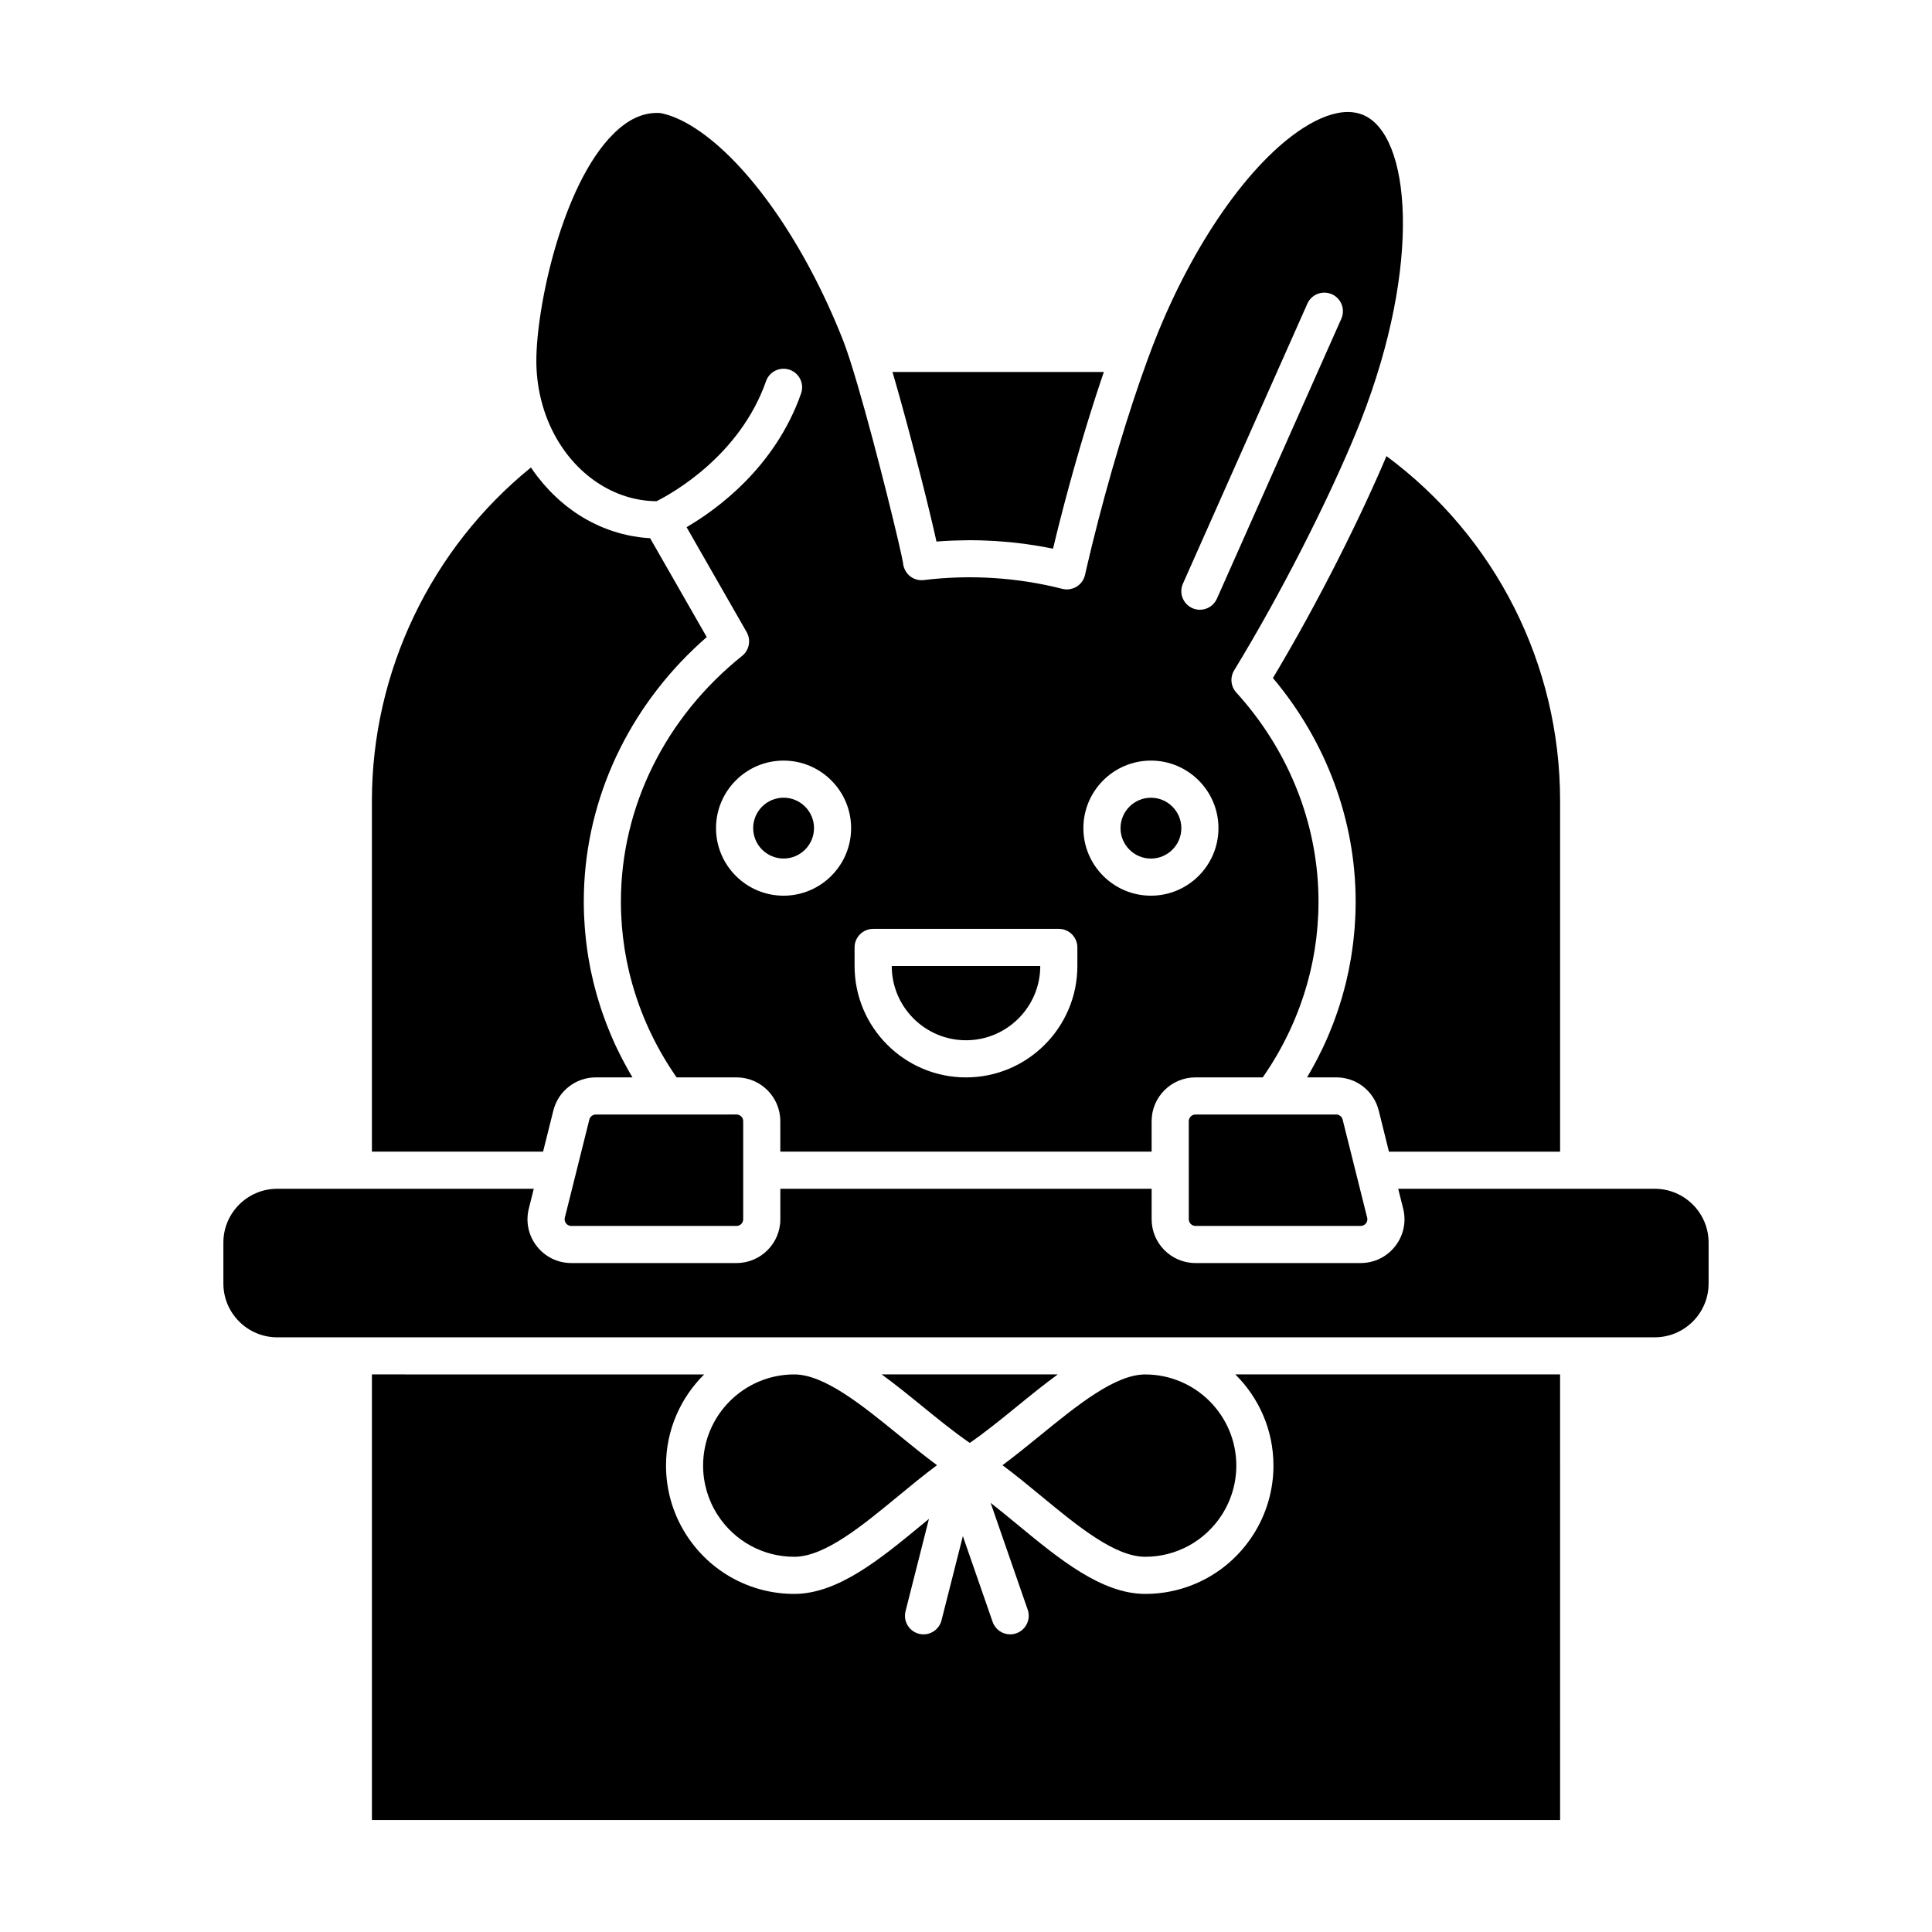
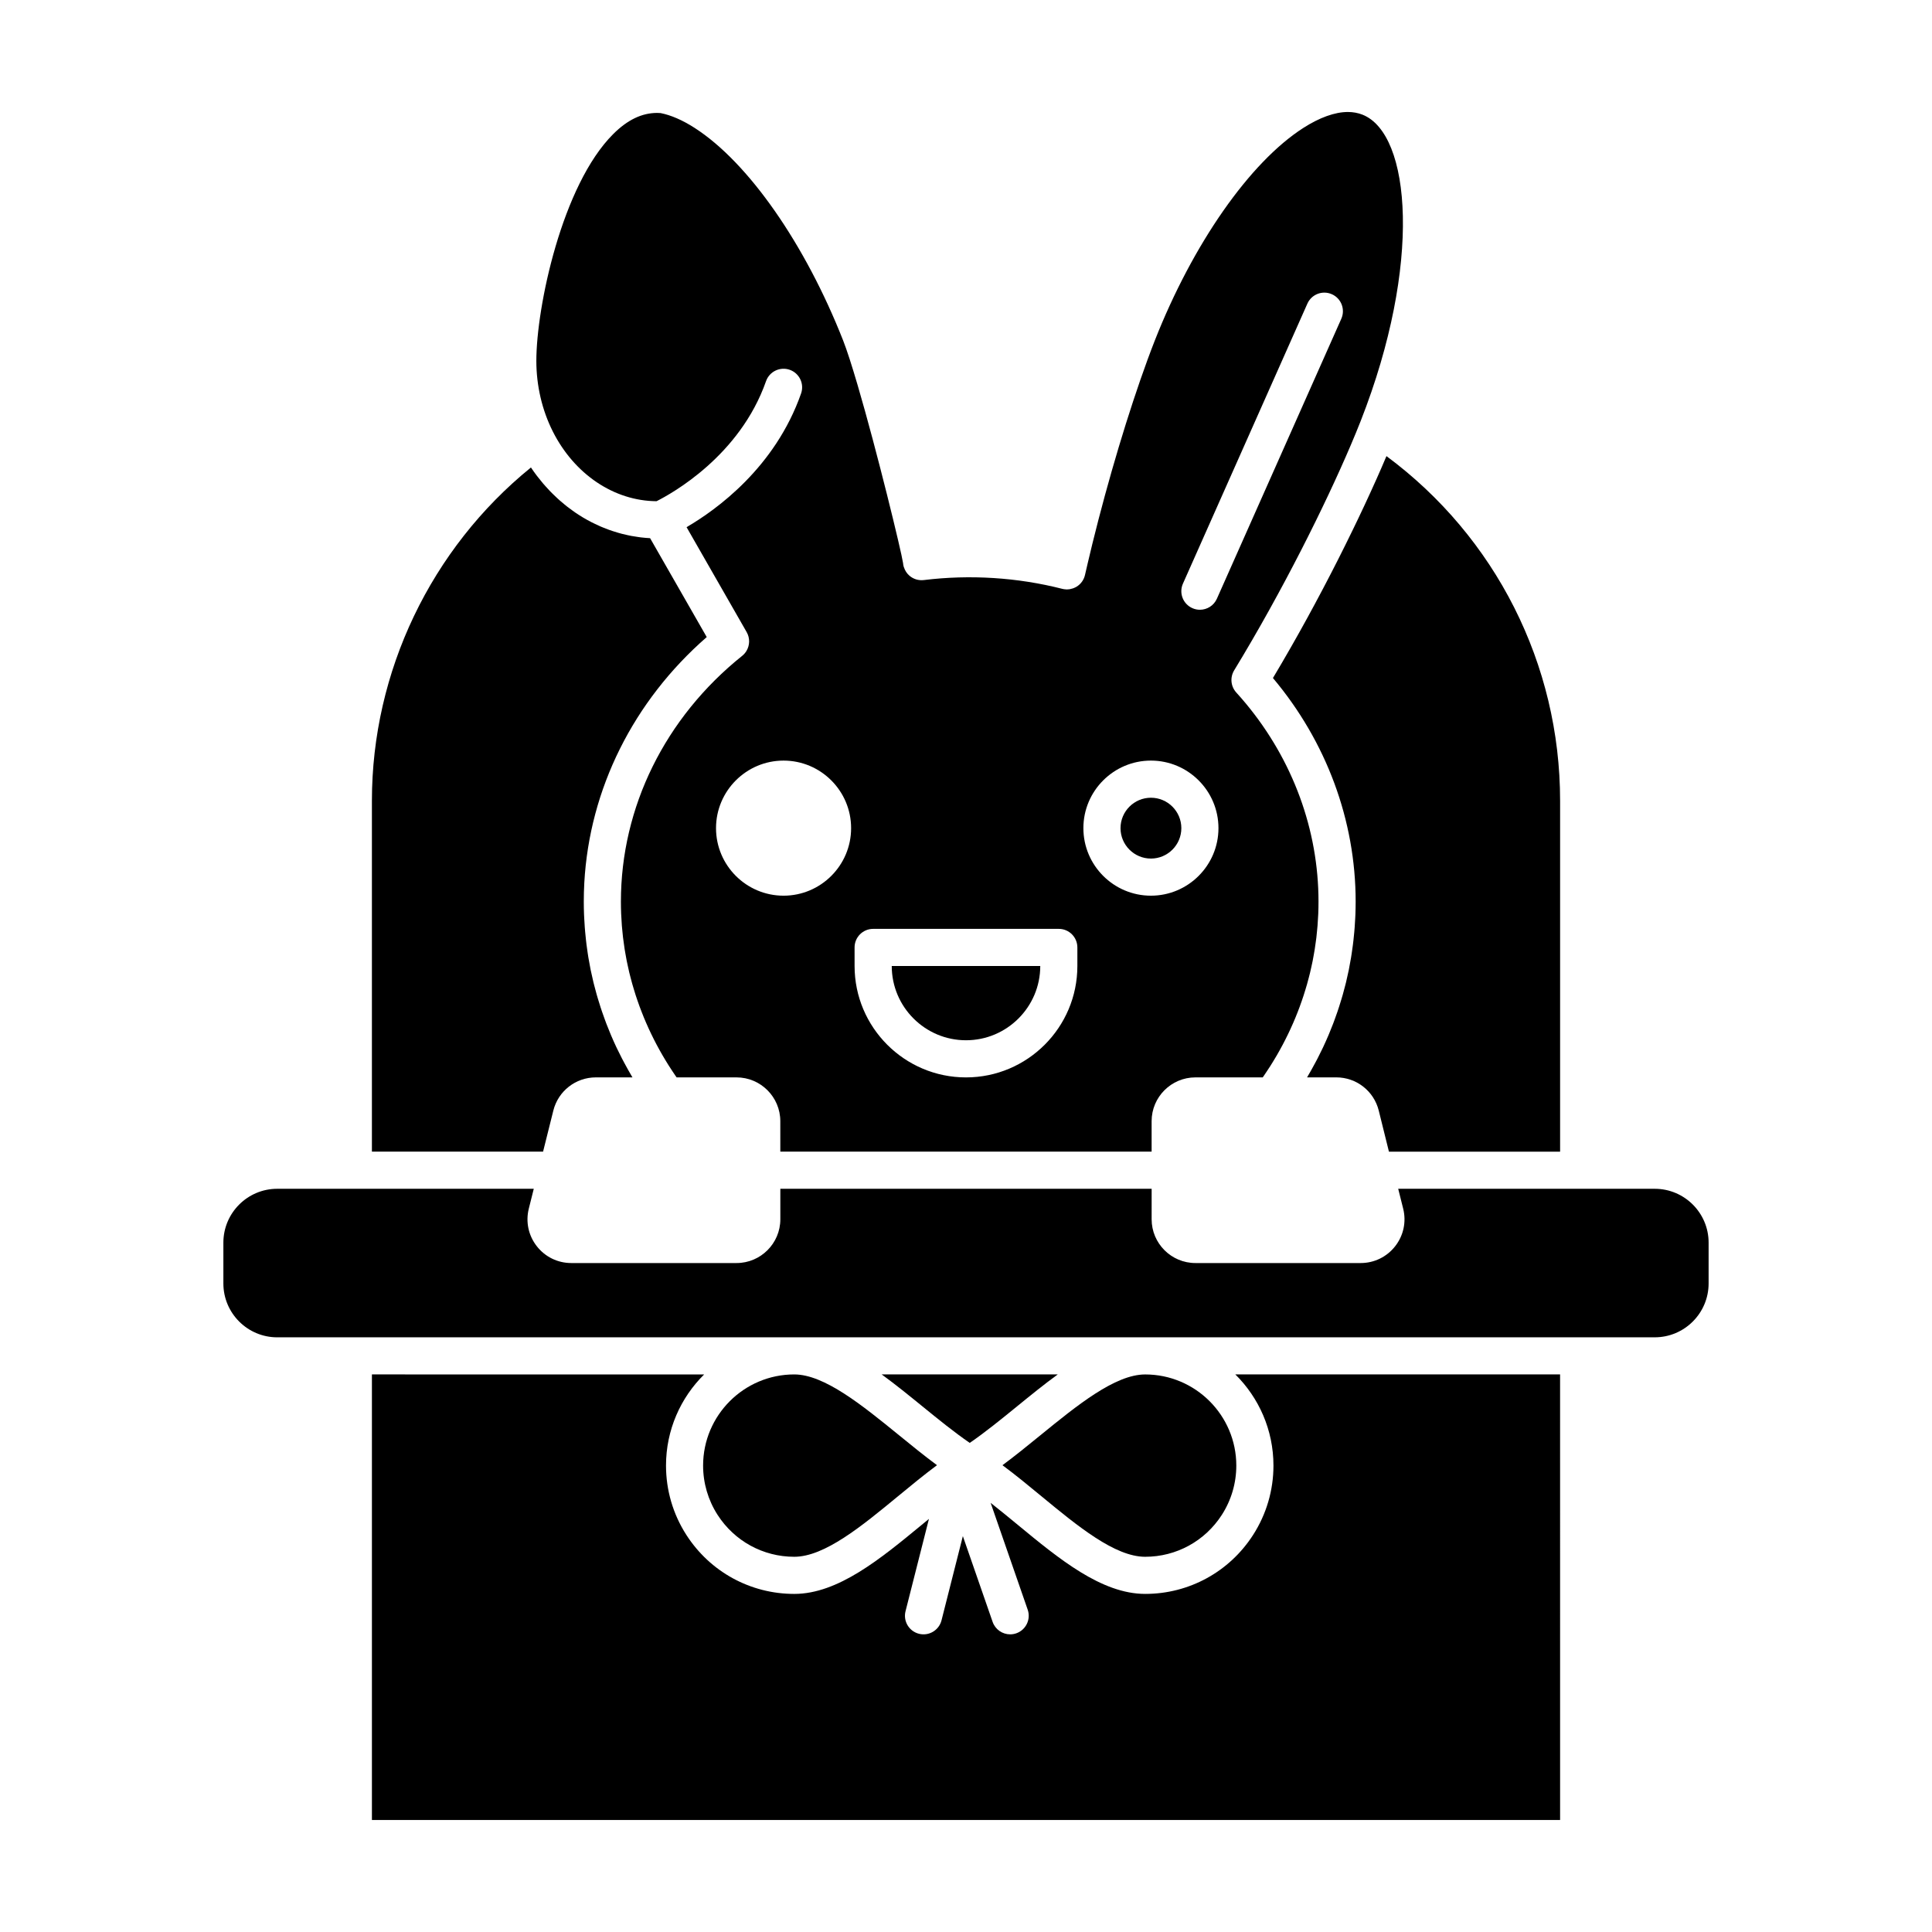
<svg xmlns="http://www.w3.org/2000/svg" fill="#000000" width="800px" height="800px" version="1.1" viewBox="144 144 512 512">
  <g>
    <path d="m400 419.68c10.852 0 19.68-8.828 19.68-19.68h-39.359c0 10.852 8.828 19.68 19.68 19.68z" />
    <path d="m317.98 276.83c4.031-2.019 22.078-12.004 29.027-31.816 0.898-2.562 3.707-3.91 6.273-3.016 2.562 0.898 3.914 3.707 3.016 6.273-6.887 19.633-22.414 30.809-30.348 35.434 3.926 6.859 11.496 20.082 15.926 27.812 0.902 1.578 0.844 3.473-0.039 4.961-0.293 0.496-0.68 0.945-1.152 1.328-20.422 16.359-32.137 40.102-32.137 65.133 0 1.062 0.023 2.121 0.062 3.176 0.016 0.355 0.043 0.707 0.062 1.062 0.035 0.699 0.07 1.398 0.125 2.098 0.035 0.43 0.082 0.852 0.121 1.281 0.059 0.621 0.113 1.242 0.188 1.859 0.055 0.453 0.121 0.902 0.184 1.355 0.078 0.59 0.156 1.18 0.246 1.766 0.074 0.465 0.16 0.926 0.242 1.391 0.102 0.57 0.199 1.137 0.309 1.703 0.094 0.473 0.199 0.941 0.305 1.414 0.121 0.555 0.238 1.105 0.367 1.656 0.113 0.473 0.238 0.945 0.363 1.418 0.141 0.543 0.277 1.082 0.43 1.617 0.133 0.477 0.277 0.949 0.422 1.422 0.16 0.531 0.32 1.059 0.488 1.586 0.152 0.473 0.316 0.945 0.477 1.414 0.18 0.523 0.359 1.043 0.551 1.562 0.172 0.469 0.352 0.938 0.535 1.402 0.199 0.512 0.402 1.023 0.609 1.535 0.191 0.465 0.391 0.93 0.59 1.391 0.219 0.504 0.441 1.008 0.672 1.512 0.211 0.461 0.426 0.918 0.645 1.371 0.238 0.496 0.48 0.992 0.73 1.484 0.23 0.453 0.461 0.906 0.699 1.355 0.258 0.488 0.523 0.977 0.793 1.461 0.246 0.445 0.496 0.887 0.754 1.332 0.281 0.48 0.566 0.961 0.855 1.441 0.266 0.438 0.531 0.871 0.805 1.305 0.301 0.473 0.605 0.945 0.918 1.418 0.281 0.43 0.566 0.855 0.855 1.277 0.117 0.172 0.242 0.344 0.363 0.516h15.871c6.398 0 11.605 5.207 11.605 11.605l0.004 8.074h98.398v-8.074c0-6.398 5.207-11.605 11.605-11.605h17.84c0.086-0.125 0.18-0.25 0.266-0.375 0.281-0.406 0.551-0.816 0.82-1.227 0.324-0.488 0.648-0.98 0.965-1.473 0.266-0.418 0.523-0.844 0.781-1.266 0.301-0.496 0.602-0.988 0.891-1.488 0.25-0.43 0.492-0.863 0.734-1.297 0.277-0.5 0.555-1 0.82-1.504 0.234-0.441 0.461-0.883 0.688-1.328 0.258-0.504 0.508-1.008 0.754-1.52 0.215-0.449 0.43-0.898 0.637-1.352 0.234-0.512 0.465-1.027 0.691-1.543 0.199-0.453 0.391-0.91 0.582-1.367 0.215-0.52 0.426-1.043 0.629-1.566 0.18-0.461 0.355-0.922 0.527-1.387 0.195-0.527 0.383-1.059 0.566-1.59 0.16-0.465 0.32-0.93 0.473-1.398 0.176-0.535 0.34-1.074 0.504-1.613 0.141-0.469 0.285-0.938 0.418-1.406 0.156-0.547 0.297-1.094 0.441-1.645 0.121-0.469 0.246-0.938 0.359-1.406 0.137-0.559 0.254-1.121 0.379-1.684 0.102-0.465 0.207-0.93 0.301-1.395 0.113-0.574 0.215-1.152 0.316-1.73 0.082-0.457 0.168-0.918 0.238-1.379 0.094-0.594 0.172-1.191 0.254-1.785 0.062-0.449 0.129-0.895 0.184-1.348 0.074-0.625 0.129-1.254 0.188-1.879 0.039-0.426 0.09-0.848 0.121-1.27 0.055-0.699 0.09-1.406 0.129-2.109 0.02-0.355 0.047-0.707 0.062-1.062 0.043-1.062 0.062-2.125 0.062-3.191 0-19-6.801-37.484-19.23-52.465-0.828-1-1.684-1.984-2.562-2.949-1.469-1.617-1.695-4.004-0.559-5.867 12.848-21.09 24.191-43.941 30.902-59.688 0.961-2.25 1.824-4.356 2.586-6.289 0.004-0.012 0.02-0.055 0.035-0.09 0.008-0.023 0.02-0.047 0.02-0.051 0-0.004 0.004-0.004 0.004-0.008 16.293-41.523 13.312-76.082 0.453-81.141-1.191-0.469-2.492-0.707-3.871-0.707-3.422 0-7.516 1.469-11.84 4.25-14.172 9.117-29.234 30.688-39.312 56.297-0.621 1.582-1.27 3.289-1.934 5.102-5.066 13.828-10.398 31.621-14.629 48.82-0.398 1.613-0.805 3.324-1.23 5.141-0.23 0.996-0.469 2.016-0.715 3.09-0.293 1.293-1.098 2.414-2.234 3.106-0.25 0.152-0.52 0.273-0.789 0.379-0.074 0.027-0.145 0.055-0.219 0.078-0.242 0.082-0.488 0.145-0.738 0.188-0.039 0.008-0.074 0.02-0.113 0.023-0.234 0.035-0.469 0.055-0.707 0.055-0.055 0-0.105-0.008-0.164-0.012-0.062-0.004-0.121-0.008-0.184-0.012-0.293-0.02-0.586-0.059-0.871-0.133-11.852-3.027-24.43-3.828-36.695-2.328-1.387 0.172-2.781-0.258-3.836-1.18-0.68-0.594-1.156-1.359-1.43-2.199-0.023-0.066-0.059-0.129-0.074-0.199-0.086-0.309-0.141-0.621-0.164-0.945-0.445-3.043-6.891-29.617-12.047-47.176-0.738-2.508-1.449-4.832-2.109-6.879-0.66-2.031-1.238-3.691-1.727-4.93-10.078-25.609-25.141-47.18-39.312-56.297-0.051-0.031-0.059-0.035-0.105-0.066-3.152-2.019-6.18-3.336-8.957-3.887-0.344-0.027-0.633-0.039-0.898-0.039-4.055 0-7.859 1.824-11.633 5.582-13.578 13.516-20.391 45.828-20.391 60.121 0 6.574 1.512 13.051 4.367 18.723 5.711 11.34 16.227 18.398 27.477 18.473zm139.51 21.84 32.977-74.199c1.102-2.484 4.012-3.602 6.496-2.496 2.484 1.102 3.602 4.012 2.5 6.496l-32.977 74.199c-0.816 1.832-2.613 2.922-4.5 2.922-0.668 0-1.344-0.137-1.996-0.426-2.488-1.105-3.606-4.012-2.5-6.496zm-8.484 46.895c9.871 0 17.898 8.031 17.898 17.902s-8.031 17.898-17.898 17.898c-9.871 0-17.898-8.031-17.898-17.898-0.004-9.871 8.027-17.902 17.898-17.902zm-78.535 49.516c0-2.719 2.203-4.922 4.922-4.922h49.199c2.719 0 4.922 2.203 4.922 4.922v4.922c0 16.277-13.242 29.52-29.52 29.52s-29.52-13.242-29.52-29.52zm-0.918-31.613c0 9.871-8.031 17.898-17.902 17.898s-17.898-8.031-17.898-17.898c0-9.871 8.031-17.902 17.898-17.902 9.871 0 17.902 8.031 17.902 17.902z" />
-     <path d="m343.6 363.46c0 4.445 3.617 8.059 8.059 8.059 4.445 0 8.062-3.617 8.062-8.059 0-4.445-3.617-8.062-8.062-8.062-4.445 0.004-8.059 3.617-8.059 8.062z" />
    <path d="m449.01 371.53c4.445 0 8.059-3.617 8.059-8.059 0-4.445-3.617-8.062-8.059-8.062-4.445 0-8.059 3.617-8.059 8.062-0.004 4.441 3.613 8.059 8.059 8.059z" />
-     <path d="m380.73 243.32c0.105 0.355 0.207 0.715 0.316 1.082 0.043 0.152 0.086 0.305 0.133 0.457 0.109 0.387 0.223 0.777 0.336 1.172 0.035 0.121 0.07 0.238 0.102 0.359 0.133 0.461 0.266 0.926 0.395 1.395 0.02 0.066 0.039 0.133 0.055 0.199 0.156 0.551 0.312 1.105 0.469 1.668 0.008 0.031 0.016 0.059 0.023 0.09 0.145 0.512 0.289 1.031 0.43 1.555 0.039 0.145 0.078 0.285 0.117 0.43 0.113 0.414 0.227 0.828 0.344 1.246 0.047 0.168 0.094 0.336 0.141 0.508 0.109 0.402 0.219 0.809 0.332 1.215 0.047 0.176 0.094 0.348 0.141 0.523 0.117 0.43 0.234 0.859 0.348 1.293 0.039 0.137 0.074 0.273 0.109 0.414 0.145 0.531 0.285 1.066 0.43 1.598 0.012 0.043 0.023 0.086 0.035 0.133 0.16 0.594 0.316 1.188 0.473 1.785 0.02 0.078 0.043 0.152 0.062 0.23 0.129 0.492 0.258 0.98 0.387 1.473 0.047 0.184 0.094 0.363 0.145 0.547 0.105 0.406 0.211 0.809 0.316 1.211 0.047 0.176 0.094 0.355 0.141 0.531 0.105 0.41 0.211 0.816 0.316 1.223 0.047 0.18 0.094 0.363 0.141 0.543 0.102 0.395 0.203 0.785 0.305 1.176 0.047 0.184 0.094 0.367 0.141 0.551 0.133 0.516 0.262 1.027 0.395 1.535 0.012 0.039 0.02 0.078 0.031 0.117 0.145 0.566 0.285 1.125 0.426 1.68 0.035 0.141 0.07 0.277 0.105 0.414 0.102 0.402 0.203 0.801 0.301 1.195 0.051 0.203 0.102 0.402 0.152 0.602 0.082 0.332 0.164 0.66 0.246 0.984 0.055 0.219 0.105 0.434 0.16 0.648 0.074 0.301 0.148 0.602 0.223 0.898 0.055 0.223 0.109 0.449 0.164 0.672 0.07 0.293 0.145 0.582 0.215 0.871 0.051 0.207 0.102 0.418 0.152 0.621 0.098 0.402 0.195 0.797 0.289 1.188 0.02 0.082 0.039 0.168 0.059 0.246 0.113 0.473 0.227 0.934 0.332 1.387 0.039 0.156 0.07 0.305 0.109 0.453 0.07 0.297 0.141 0.594 0.211 0.883 0.043 0.184 0.086 0.359 0.125 0.535 0.059 0.254 0.117 0.504 0.176 0.75 0.043 0.18 0.082 0.355 0.125 0.535 0.059 0.246 0.113 0.488 0.168 0.723 0.035 0.156 0.07 0.309 0.105 0.461 0.062 0.266 0.117 0.52 0.176 0.773 0.027 0.117 0.055 0.238 0.082 0.355 0.082 0.363 0.16 0.719 0.234 1.059 1.387-0.109 2.777-0.191 4.164-0.25 0.477-0.02 0.949-0.023 1.426-0.039 0.91-0.027 1.82-0.051 2.731-0.055 0.164 0 0.332-0.012 0.496-0.012 0.953 0 1.906 0.016 2.859 0.039h0.02c1.156 0.031 2.309 0.086 3.461 0.152 0.301 0.02 0.602 0.039 0.902 0.059 0.965 0.062 1.926 0.141 2.887 0.227 0.219 0.02 0.441 0.039 0.66 0.059 1.152 0.113 2.301 0.246 3.449 0.395 0.25 0.031 0.496 0.07 0.746 0.105 0.922 0.125 1.84 0.266 2.758 0.414 0.312 0.051 0.625 0.102 0.938 0.156 1.137 0.195 2.269 0.406 3.398 0.637 0.297-1.246 0.582-2.441 0.867-3.594 0.25-1.02 0.508-2.047 0.766-3.07 0.086-0.34 0.172-0.68 0.262-1.016 0.176-0.684 0.348-1.371 0.527-2.055 0.105-0.406 0.211-0.809 0.316-1.215 0.164-0.625 0.328-1.254 0.496-1.879 0.109-0.426 0.227-0.848 0.34-1.27 0.164-0.621 0.332-1.238 0.5-1.859 0.109-0.41 0.223-0.82 0.336-1.23 0.184-0.676 0.371-1.352 0.559-2.027 0.098-0.348 0.191-0.695 0.289-1.039 0.277-0.996 0.559-1.988 0.844-2.981 0.078-0.277 0.16-0.551 0.238-0.824 0.211-0.734 0.422-1.465 0.637-2.191 0.113-0.391 0.23-0.781 0.344-1.172 0.18-0.613 0.359-1.227 0.543-1.836 0.121-0.41 0.246-0.82 0.367-1.23 0.18-0.594 0.355-1.18 0.535-1.77 0.121-0.398 0.242-0.797 0.367-1.191 0.188-0.613 0.379-1.223 0.566-1.832 0.113-0.363 0.227-0.727 0.34-1.086 0.238-0.754 0.473-1.5 0.711-2.242 0.062-0.199 0.129-0.402 0.191-0.602 0.305-0.945 0.609-1.883 0.914-2.812 0.078-0.234 0.156-0.465 0.23-0.699 0.227-0.691 0.457-1.379 0.684-2.055 0.105-0.312 0.211-0.621 0.316-0.934 0.125-0.371 0.254-0.746 0.379-1.117h-56.02c0.035 0.117 0.07 0.238 0.105 0.355 0.035 0.125 0.074 0.262 0.113 0.395z" />
-     <path d="m320.8 439.36h-18.902c-0.812 0-1.516 0.551-1.715 1.336l-3.652 14.617-2.844 11.375c-0.047 0.184-0.062 0.352-0.055 0.508 0.02 0.469 0.227 0.816 0.375 1.008 0.199 0.254 0.641 0.68 1.391 0.68h43.793c0.973 0 1.766-0.793 1.766-1.766v-25.996c0-0.973-0.793-1.766-1.766-1.766z" />
    <path d="m511.35 265.05c-0.355 0.844-0.727 1.707-1.109 2.59-0.066 0.148-0.133 0.301-0.195 0.453-0.395 0.902-0.801 1.824-1.219 2.766-0.047 0.102-0.094 0.207-0.141 0.309-0.438 0.98-0.887 1.977-1.352 2.992-0.012 0.023-0.02 0.047-0.031 0.07-0.461 1.012-0.941 2.047-1.426 3.09-0.066 0.148-0.137 0.293-0.203 0.438-0.473 1.008-0.953 2.031-1.449 3.066-0.082 0.176-0.168 0.352-0.25 0.527-0.5 1.047-1.008 2.106-1.531 3.176-0.07 0.145-0.141 0.289-0.211 0.43-0.547 1.125-1.105 2.258-1.672 3.406-0.012 0.023-0.023 0.047-0.035 0.07-0.57 1.152-1.156 2.316-1.746 3.488-0.059 0.113-0.113 0.223-0.168 0.336-0.578 1.141-1.168 2.289-1.762 3.449-0.09 0.172-0.176 0.34-0.266 0.512-0.59 1.141-1.188 2.289-1.793 3.441-0.09 0.172-0.184 0.344-0.273 0.52-0.621 1.18-1.25 2.363-1.891 3.551-0.051 0.094-0.102 0.188-0.148 0.281-0.648 1.207-1.305 2.414-1.969 3.629-0.035 0.062-0.066 0.125-0.102 0.188-0.66 1.203-1.328 2.41-2.004 3.621-0.094 0.172-0.188 0.34-0.285 0.508-0.656 1.168-1.316 2.34-1.984 3.508-0.109 0.191-0.219 0.383-0.332 0.578-0.672 1.176-1.352 2.348-2.031 3.519-0.09 0.152-0.18 0.305-0.266 0.453-0.719 1.227-1.438 2.449-2.168 3.668 14.164 16.836 21.922 37.738 21.922 59.258 0 1.137-0.027 2.269-0.066 3.398-0.016 0.367-0.039 0.73-0.055 1.094-0.039 0.766-0.082 1.535-0.141 2.301-0.031 0.426-0.07 0.848-0.105 1.27-0.062 0.715-0.137 1.43-0.215 2.141-0.047 0.426-0.098 0.852-0.152 1.277-0.094 0.73-0.199 1.457-0.309 2.188-0.059 0.391-0.113 0.781-0.18 1.168-0.148 0.887-0.312 1.77-0.484 2.652-0.043 0.219-0.078 0.438-0.121 0.656-0.223 1.09-0.469 2.176-0.73 3.258-0.078 0.324-0.168 0.645-0.25 0.965-0.195 0.762-0.395 1.527-0.609 2.285-0.113 0.402-0.234 0.801-0.355 1.203-0.203 0.684-0.414 1.363-0.633 2.039-0.133 0.414-0.27 0.828-0.41 1.238-0.23 0.676-0.473 1.352-0.719 2.023-0.145 0.391-0.285 0.781-0.43 1.168-0.293 0.758-0.598 1.516-0.91 2.269-0.117 0.285-0.23 0.574-0.352 0.859-0.441 1.031-0.898 2.059-1.375 3.074-0.105 0.227-0.223 0.449-0.328 0.676-0.383 0.797-0.77 1.586-1.176 2.371-0.184 0.352-0.371 0.703-0.559 1.055-0.348 0.66-0.707 1.312-1.074 1.965-0.211 0.371-0.426 0.746-0.641 1.117-0.168 0.289-0.328 0.578-0.496 0.863h7.734c5.336 0 9.965 3.613 11.258 8.793l2.703 10.895h45.359v-92.988c0-36.199-17.094-69.91-46.016-91.34-0.023 0.059-0.051 0.117-0.074 0.176z" />
-     <path d="m498.1 439.36h-37.297c-0.973 0-1.766 0.793-1.766 1.766l0.004 12.992v12.996c0 0.973 0.793 1.766 1.766 1.766h43.793c0.75 0 1.195-0.426 1.391-0.68 0.199-0.254 0.504-0.789 0.32-1.516l-6.5-25.988c-0.195-0.785-0.898-1.336-1.711-1.336z" />
    <path d="m330.33 532.39c0 4.641 1.324 9.152 3.824 13.047 4.473 6.965 12.074 11.125 20.328 11.125 8.043 0 17.926-8.148 27.484-16.027 3.383-2.789 6.856-5.648 10.348-8.246-3.379-2.5-6.754-5.242-10.055-7.934-9.734-7.922-19.797-16.117-27.777-16.117-13.316 0-24.152 10.836-24.152 24.152z" />
    <path d="m388.47 516.72c4.16 3.387 8.434 6.856 12.523 9.664 4.078-2.805 8.34-6.266 12.488-9.645 3.574-2.914 7.191-5.852 10.832-8.504h-46.66c3.637 2.648 7.246 5.578 10.816 8.484z" />
    <path d="m582.53 459.04h-67.992l1.316 5.258c0.875 3.492 0.102 7.121-2.113 9.957-2.215 2.836-5.551 4.465-9.148 4.465h-43.793c-6.398 0-11.605-5.207-11.605-11.605l0.004-8.074h-98.402v8.074c0 6.398-5.207 11.605-11.605 11.605h-43.793c-3.598 0-6.934-1.625-9.148-4.465-2.215-2.836-2.984-6.465-2.113-9.957l1.316-5.258h-67.988c-7.867 0-14.27 6.402-14.27 14.27v10.824c0 7.867 6.402 14.27 14.27 14.27l20.172-0.004h344.89c7.867 0 14.27-6.402 14.27-14.27v-10.824c0-7.863-6.402-14.266-14.27-14.266z" />
    <path d="m419.99 540.52c9.562 7.887 19.449 16.043 27.492 16.043 8.254 0 15.855-4.16 20.328-11.125 2.5-3.894 3.824-8.406 3.824-13.047 0-13.316-10.836-24.148-24.152-24.148-7.981 0-18.051 8.203-27.789 16.133-3.293 2.684-6.66 5.422-10.027 7.918 3.488 2.586 6.949 5.441 10.324 8.227z" />
    <path d="m290.64 438.31c1.293-5.176 5.926-8.793 11.258-8.793h9.707c-0.168-0.285-0.328-0.57-0.492-0.855-0.219-0.375-0.434-0.75-0.648-1.129-0.367-0.648-0.719-1.301-1.07-1.957-0.188-0.352-0.379-0.703-0.562-1.059-0.406-0.789-0.801-1.586-1.184-2.383-0.105-0.223-0.219-0.438-0.324-0.66-0.48-1.02-0.941-2.051-1.379-3.086-0.113-0.27-0.219-0.543-0.332-0.812-0.32-0.773-0.633-1.547-0.934-2.328-0.145-0.371-0.277-0.75-0.414-1.125-0.254-0.688-0.5-1.379-0.738-2.074-0.137-0.398-0.27-0.801-0.398-1.199-0.227-0.691-0.441-1.391-0.648-2.09-0.113-0.387-0.23-0.773-0.344-1.16-0.223-0.781-0.43-1.566-0.629-2.356-0.078-0.301-0.16-0.602-0.234-0.902-0.266-1.09-0.512-2.184-0.738-3.281-0.039-0.191-0.07-0.383-0.109-0.574-0.18-0.91-0.348-1.82-0.5-2.734-0.062-0.379-0.117-0.758-0.176-1.137-0.113-0.738-0.219-1.477-0.312-2.215-0.055-0.422-0.102-0.84-0.148-1.262-0.082-0.719-0.152-1.434-0.215-2.152-0.039-0.418-0.074-0.84-0.105-1.258-0.059-0.766-0.102-1.539-0.141-2.309-0.02-0.363-0.043-0.727-0.055-1.09-0.043-1.129-0.066-2.262-0.066-3.398 0-1.668 0.047-3.328 0.137-4.984 1.375-24.828 12.98-48.145 32.445-65.117-5.004-8.734-12.039-21.027-15.008-26.207-0.844-0.043-1.684-0.121-2.516-0.219-0.273-0.031-0.547-0.082-0.82-0.121-0.559-0.078-1.117-0.164-1.672-0.266-0.32-0.059-0.633-0.133-0.949-0.199-0.504-0.109-1.008-0.223-1.508-0.352-0.328-0.086-0.652-0.176-0.977-0.27-0.488-0.141-0.969-0.289-1.453-0.449-0.32-0.105-0.641-0.215-0.961-0.328-0.488-0.176-0.969-0.363-1.449-0.559-0.301-0.121-0.598-0.238-0.895-0.367-0.523-0.227-1.039-0.473-1.551-0.727-0.242-0.117-0.488-0.227-0.73-0.352-0.746-0.383-1.488-0.789-2.215-1.219-0.059-0.035-0.109-0.074-0.168-0.105-0.668-0.402-1.328-0.824-1.977-1.266-0.238-0.164-0.469-0.336-0.703-0.504-0.461-0.328-0.922-0.66-1.371-1.012-0.266-0.203-0.523-0.422-0.781-0.633-0.41-0.332-0.816-0.672-1.215-1.023-0.266-0.23-0.523-0.469-0.781-0.707-0.387-0.355-0.766-0.723-1.141-1.094-0.25-0.246-0.496-0.496-0.742-0.75-0.379-0.395-0.746-0.801-1.113-1.211-0.223-0.25-0.449-0.496-0.668-0.754-0.398-0.469-0.781-0.949-1.164-1.438-0.168-0.215-0.348-0.426-0.512-0.645-0.535-0.703-1.051-1.426-1.547-2.168-26.488 21.492-42.145 54.109-42.145 88.324v92.988h45.359z" />
    <path d="m481.48 532.39c0 6.531-1.863 12.879-5.383 18.363-6.293 9.797-16.984 15.648-28.605 15.648-11.582 0-22.855-9.297-33.758-18.293-2.379-1.961-4.801-3.953-7.207-5.84l9.824 28.316c0.891 2.566-0.469 5.371-3.035 6.262-0.535 0.184-1.078 0.273-1.613 0.273-2.035 0-3.941-1.273-4.648-3.309l-7.887-22.723-5.656 22.32c-0.668 2.633-3.344 4.231-5.977 3.559-2.633-0.668-4.227-3.344-3.559-5.977l6.203-24.465c-0.652 0.535-1.301 1.07-1.945 1.602-10.898 8.984-22.168 18.277-33.742 18.277-11.621 0-22.316-5.852-28.609-15.648-3.523-5.484-5.383-11.832-5.383-18.363 0-9.438 3.867-17.984 10.102-24.148l-88.039-0.008v118.08h314.88l-0.004-118.08h-86.062c6.231 6.168 10.102 14.715 10.102 24.152z" />
  </g>
</svg>